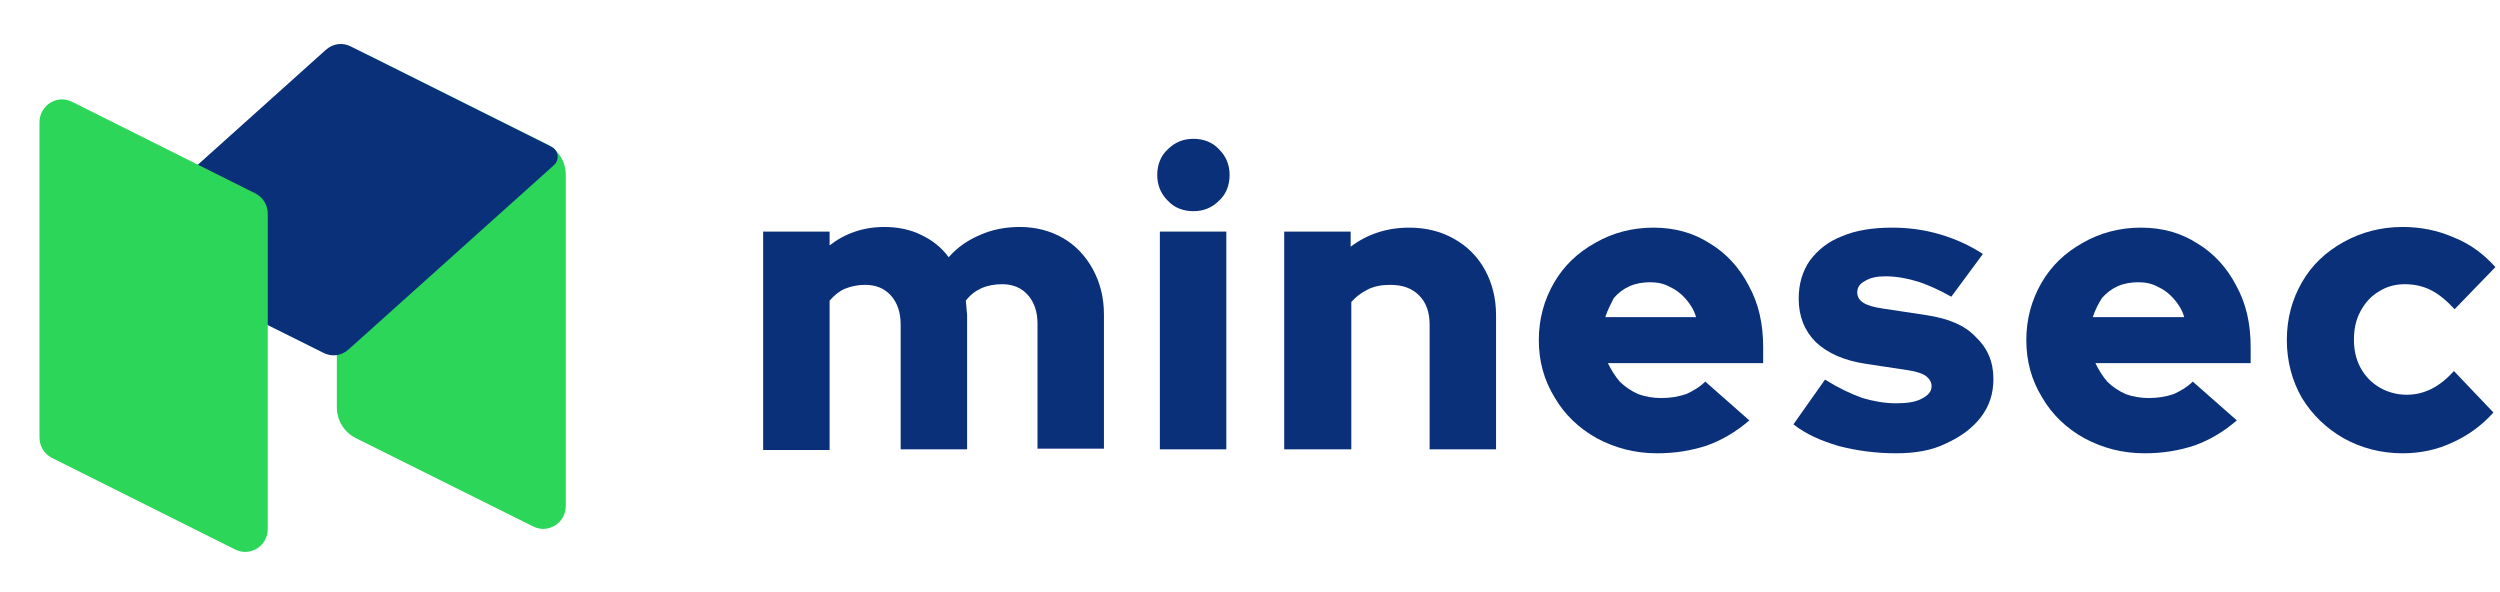
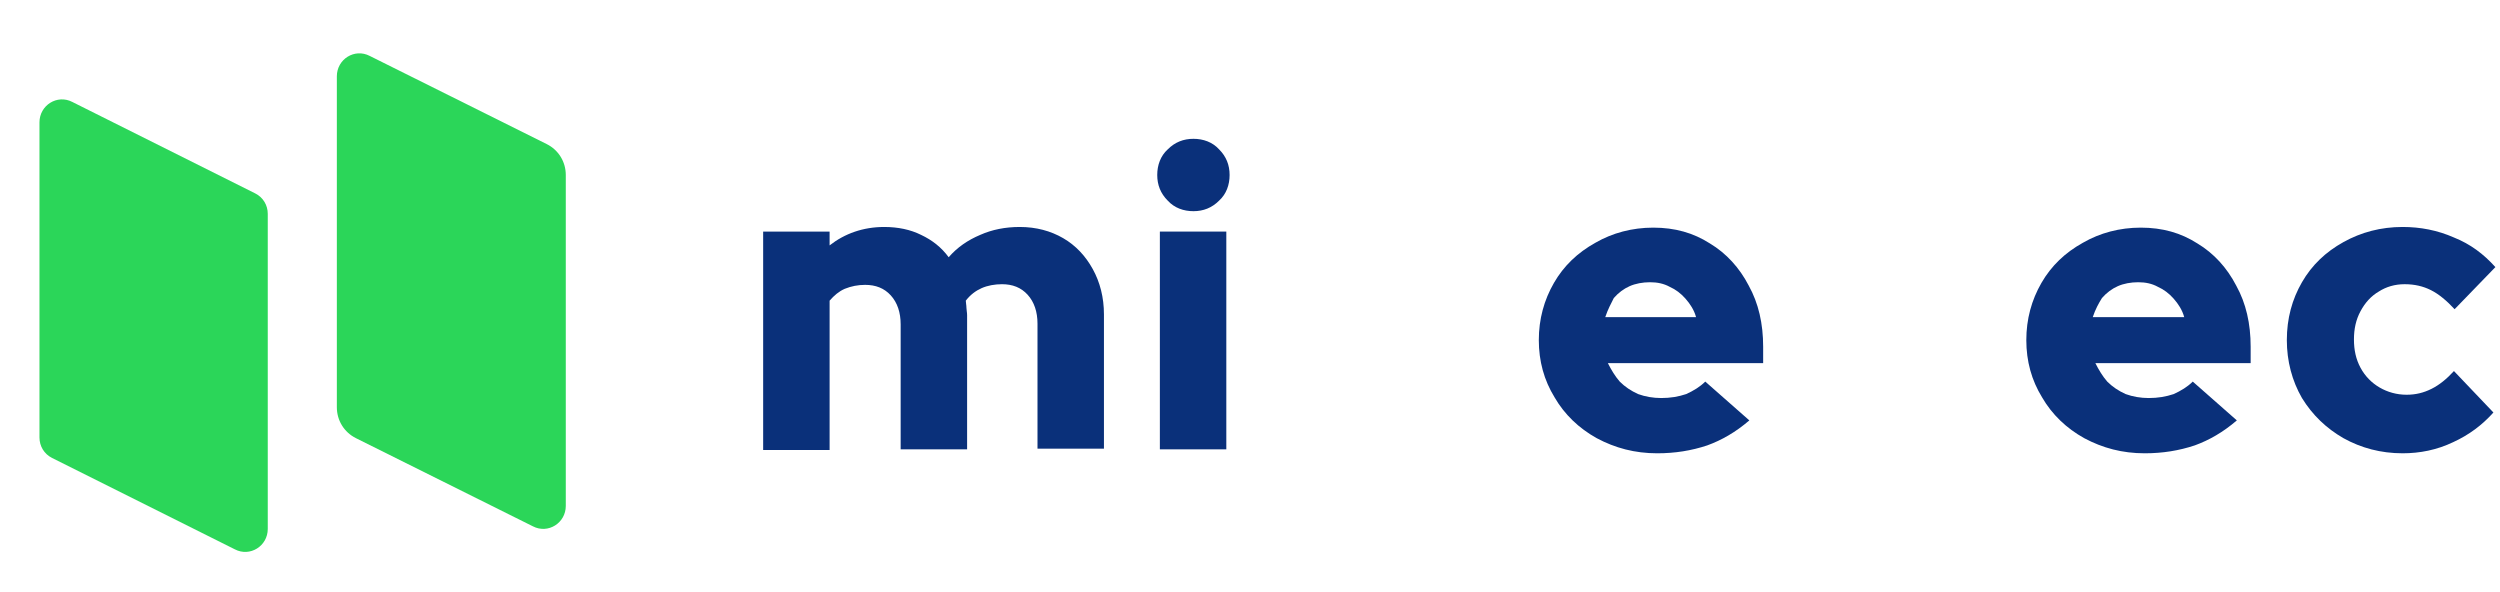
<svg xmlns="http://www.w3.org/2000/svg" version="1.1" id="Layer_1" x="0px" y="0px" viewBox="0 0 380 90" style="enable-background:new 0 0 380 90;" xml:space="preserve">
  <style type="text/css">
	.st0{fill:#2BD659;}
	.st1{fill:#0A307A;}
</style>
  <path class="st0" d="M51.2,11.6c0-2.6,2.7-4.3,5-3.1l26.9,13.4c1.8,0.9,2.9,2.7,2.9,4.7v50.3c0,2.6-2.7,4.3-5,3.1L54.1,66.6  c-1.8-0.9-2.9-2.7-2.9-4.7V11.6z" />
-   <path class="st1" d="M49.5,7.6c1.1-1,2.6-1.2,3.9-0.5l30.4,15.2c1.1,0.5,1.3,2,0.4,2.8L53,53.1c-1.1,1-2.6,1.2-3.9,0.5L21,39.6  c-2.2-1.1-2.6-4.1-0.8-5.7L49.5,7.6z" />
  <path class="st0" d="M6,18.6c0-2.6,2.7-4.3,5-3.1l27.8,13.9c1.2,0.6,1.9,1.8,1.9,3.1v47.9c0,2.6-2.7,4.3-5,3.1L7.9,69.6  C6.7,69,6,67.8,6,66.5V18.6z" />
  <g>
    <path class="st1" d="M369.6,59.1c-1.2,0.6-2.4,0.9-3.8,0.9c-1.5,0-2.9-0.4-4.1-1.1s-2.2-1.7-2.9-3c-0.7-1.3-1-2.7-1-4.3   s0.3-3,1-4.3c0.7-1.3,1.6-2.3,2.8-3c1.1-0.7,2.4-1.1,3.9-1.1s2.8,0.3,4,0.9s2.4,1.6,3.6,2.9l6.2-6.4c-1.8-2-3.8-3.5-6.3-4.5   c-2.5-1.1-5.1-1.6-7.8-1.6c-3.3,0-6.3,0.8-9,2.3s-4.8,3.5-6.3,6.1c-1.5,2.6-2.3,5.5-2.3,8.8c0,3.2,0.8,6.2,2.3,8.8   c1.6,2.6,3.7,4.6,6.3,6.1c2.7,1.5,5.7,2.3,9,2.3c2.6,0,5.2-0.5,7.7-1.7c2.4-1.1,4.4-2.6,6.1-4.5l-6-6.3   C371.9,57.6,370.8,58.5,369.6,59.1z" />
    <path class="st1" d="M334,37c-2.5-1.6-5.3-2.4-8.6-2.4c-3.2,0-6.2,0.8-8.8,2.3c-2.7,1.5-4.8,3.5-6.3,6.1c-1.5,2.6-2.3,5.5-2.3,8.7   c0,3.2,0.8,6.1,2.4,8.7c1.5,2.6,3.7,4.7,6.4,6.2c2.8,1.5,5.8,2.3,9.2,2.3c2.7,0,5.2-0.4,7.6-1.2c2.2-0.8,4.3-2,6.4-3.8l-6.7-5.9   c-0.8,0.8-1.8,1.4-2.9,1.9c-1.2,0.4-2.4,0.6-3.8,0.6c-1.2,0-2.4-0.2-3.5-0.6c-1.1-0.5-2-1.1-2.8-1.9c-0.7-0.8-1.3-1.8-1.8-2.8h23.6   v-2.5c0-3.5-0.7-6.6-2.2-9.3C338.5,40.7,336.5,38.5,334,37z M318.1,48.2c0.4-1.2,0.9-2.1,1.4-2.9c0.7-0.8,1.5-1.4,2.4-1.8   c0.9-0.4,2-0.6,3.1-0.6c1.1,0,2.1,0.2,3,0.7c0.9,0.4,1.7,1,2.4,1.8s1.3,1.7,1.6,2.8H318.1z" />
-     <path class="st1" d="M292.8,47.9l-6.6-1c-1.4-0.2-2.4-0.5-3-0.9c-0.6-0.4-0.9-0.9-0.9-1.6s0.4-1.3,1.2-1.7c0.8-0.5,1.8-0.7,3.1-0.7   c1.6,0,3.3,0.3,4.9,0.8c1.6,0.5,3.3,1.3,5.1,2.3l4.8-6.5c-2-1.3-4.2-2.3-6.6-3c-2.4-0.7-4.8-1-7.2-1c-2.9,0-5.5,0.4-7.6,1.3   c-2.1,0.8-3.7,2.1-4.9,3.7c-1.1,1.6-1.7,3.5-1.7,5.8c0,2.7,0.9,4.9,2.6,6.6c1.8,1.7,4.3,2.8,7.6,3.3l6.6,1c1.2,0.2,2.1,0.5,2.6,0.9   c0.5,0.4,0.8,0.9,0.8,1.5c0,0.8-0.5,1.4-1.5,1.9c-0.9,0.5-2.2,0.7-3.9,0.7s-3.4-0.3-5.1-0.8c-1.7-0.6-3.6-1.5-5.7-2.8l-4.8,6.8   c1.9,1.5,4.2,2.5,6.9,3.3c2.7,0.7,5.6,1.1,8.7,1.1c2.8,0,5.4-0.4,7.6-1.5c2.2-1,4-2.3,5.3-4c1.3-1.7,1.9-3.6,1.9-5.8   c0-2.6-0.9-4.7-2.7-6.4C298.6,49.4,296.1,48.4,292.8,47.9z" />
    <path class="st1" d="M259.9,37c-2.5-1.6-5.3-2.4-8.6-2.4c-3.2,0-6.2,0.8-8.8,2.3c-2.7,1.5-4.8,3.5-6.3,6.1   c-1.5,2.6-2.3,5.5-2.3,8.7c0,3.2,0.8,6.1,2.4,8.7c1.5,2.6,3.7,4.7,6.4,6.2c2.8,1.5,5.8,2.3,9.2,2.3c2.7,0,5.2-0.4,7.6-1.2   c2.2-0.8,4.3-2,6.4-3.8l-6.7-5.9c-0.8,0.8-1.8,1.4-2.9,1.9c-1.2,0.4-2.4,0.6-3.8,0.6c-1.2,0-2.4-0.2-3.5-0.6   c-1.1-0.5-2-1.1-2.8-1.9c-0.7-0.8-1.3-1.8-1.8-2.8H268v-2.5c0-3.5-0.7-6.6-2.2-9.3C264.4,40.7,262.4,38.5,259.9,37z M244,48.2   c0.4-1.2,0.9-2.1,1.3-2.9c0.7-0.8,1.5-1.4,2.4-1.8c0.9-0.4,2-0.6,3.1-0.6c1.1,0,2.1,0.2,3,0.7c0.9,0.4,1.7,1,2.4,1.8   s1.3,1.7,1.6,2.8H244z" />
-     <path class="st1" d="M221,36.3c-1.9-1.1-4.2-1.7-6.8-1.7c-3.4,0-6.4,1-8.9,2.9v-2.3h-10.1v33.1h10.2V45.9c0.7-0.8,1.5-1.4,2.5-1.9   s2.1-0.7,3.4-0.7c1.9,0,3.3,0.5,4.4,1.6c1.1,1.1,1.6,2.6,1.6,4.4v19h10.1V47.9c0-2.6-0.6-4.9-1.7-6.9S223,37.4,221,36.3z" />
    <rect x="176.3" y="35.2" class="st1" width="10.1" height="33.1" />
    <path class="st1" d="M181.4,21.1c-1.5,0-2.8,0.5-3.9,1.6c-1.1,1-1.6,2.4-1.6,3.9s0.5,2.8,1.6,3.9c1,1.1,2.4,1.6,3.9,1.6   s2.8-0.5,3.9-1.6c1.1-1,1.6-2.4,1.6-3.9s-0.5-2.8-1.6-3.9C184.3,21.6,182.9,21.1,181.4,21.1z" />
    <path class="st1" d="M161.6,36.2c-1.9-1.1-4.1-1.7-6.6-1.7c-2.2,0-4.2,0.4-6,1.2c-1.9,0.8-3.5,1.9-4.8,3.4   c-1.1-1.5-2.5-2.6-4.2-3.4c-1.6-0.8-3.5-1.2-5.6-1.2c-3.2,0-6,1-8.3,2.8v-2.1H116v33.2h10.1V45.7c0.7-0.8,1.4-1.4,2.3-1.8   c1-0.4,2-0.6,3.1-0.6c1.6,0,2.9,0.5,3.9,1.6c1,1.1,1.5,2.6,1.5,4.4v19H147V47.9c0-0.4-0.1-0.8-0.1-1.1c0-0.4-0.1-0.8-0.1-1.1   c0.7-0.9,1.5-1.5,2.4-1.9c0.9-0.4,2-0.6,3.1-0.6c1.6,0,2.9,0.5,3.9,1.6c1,1.1,1.5,2.6,1.5,4.4v19h10.1V47.8c0-2.6-0.6-4.9-1.7-6.9   C165,38.9,163.5,37.3,161.6,36.2z" />
  </g>
</svg>